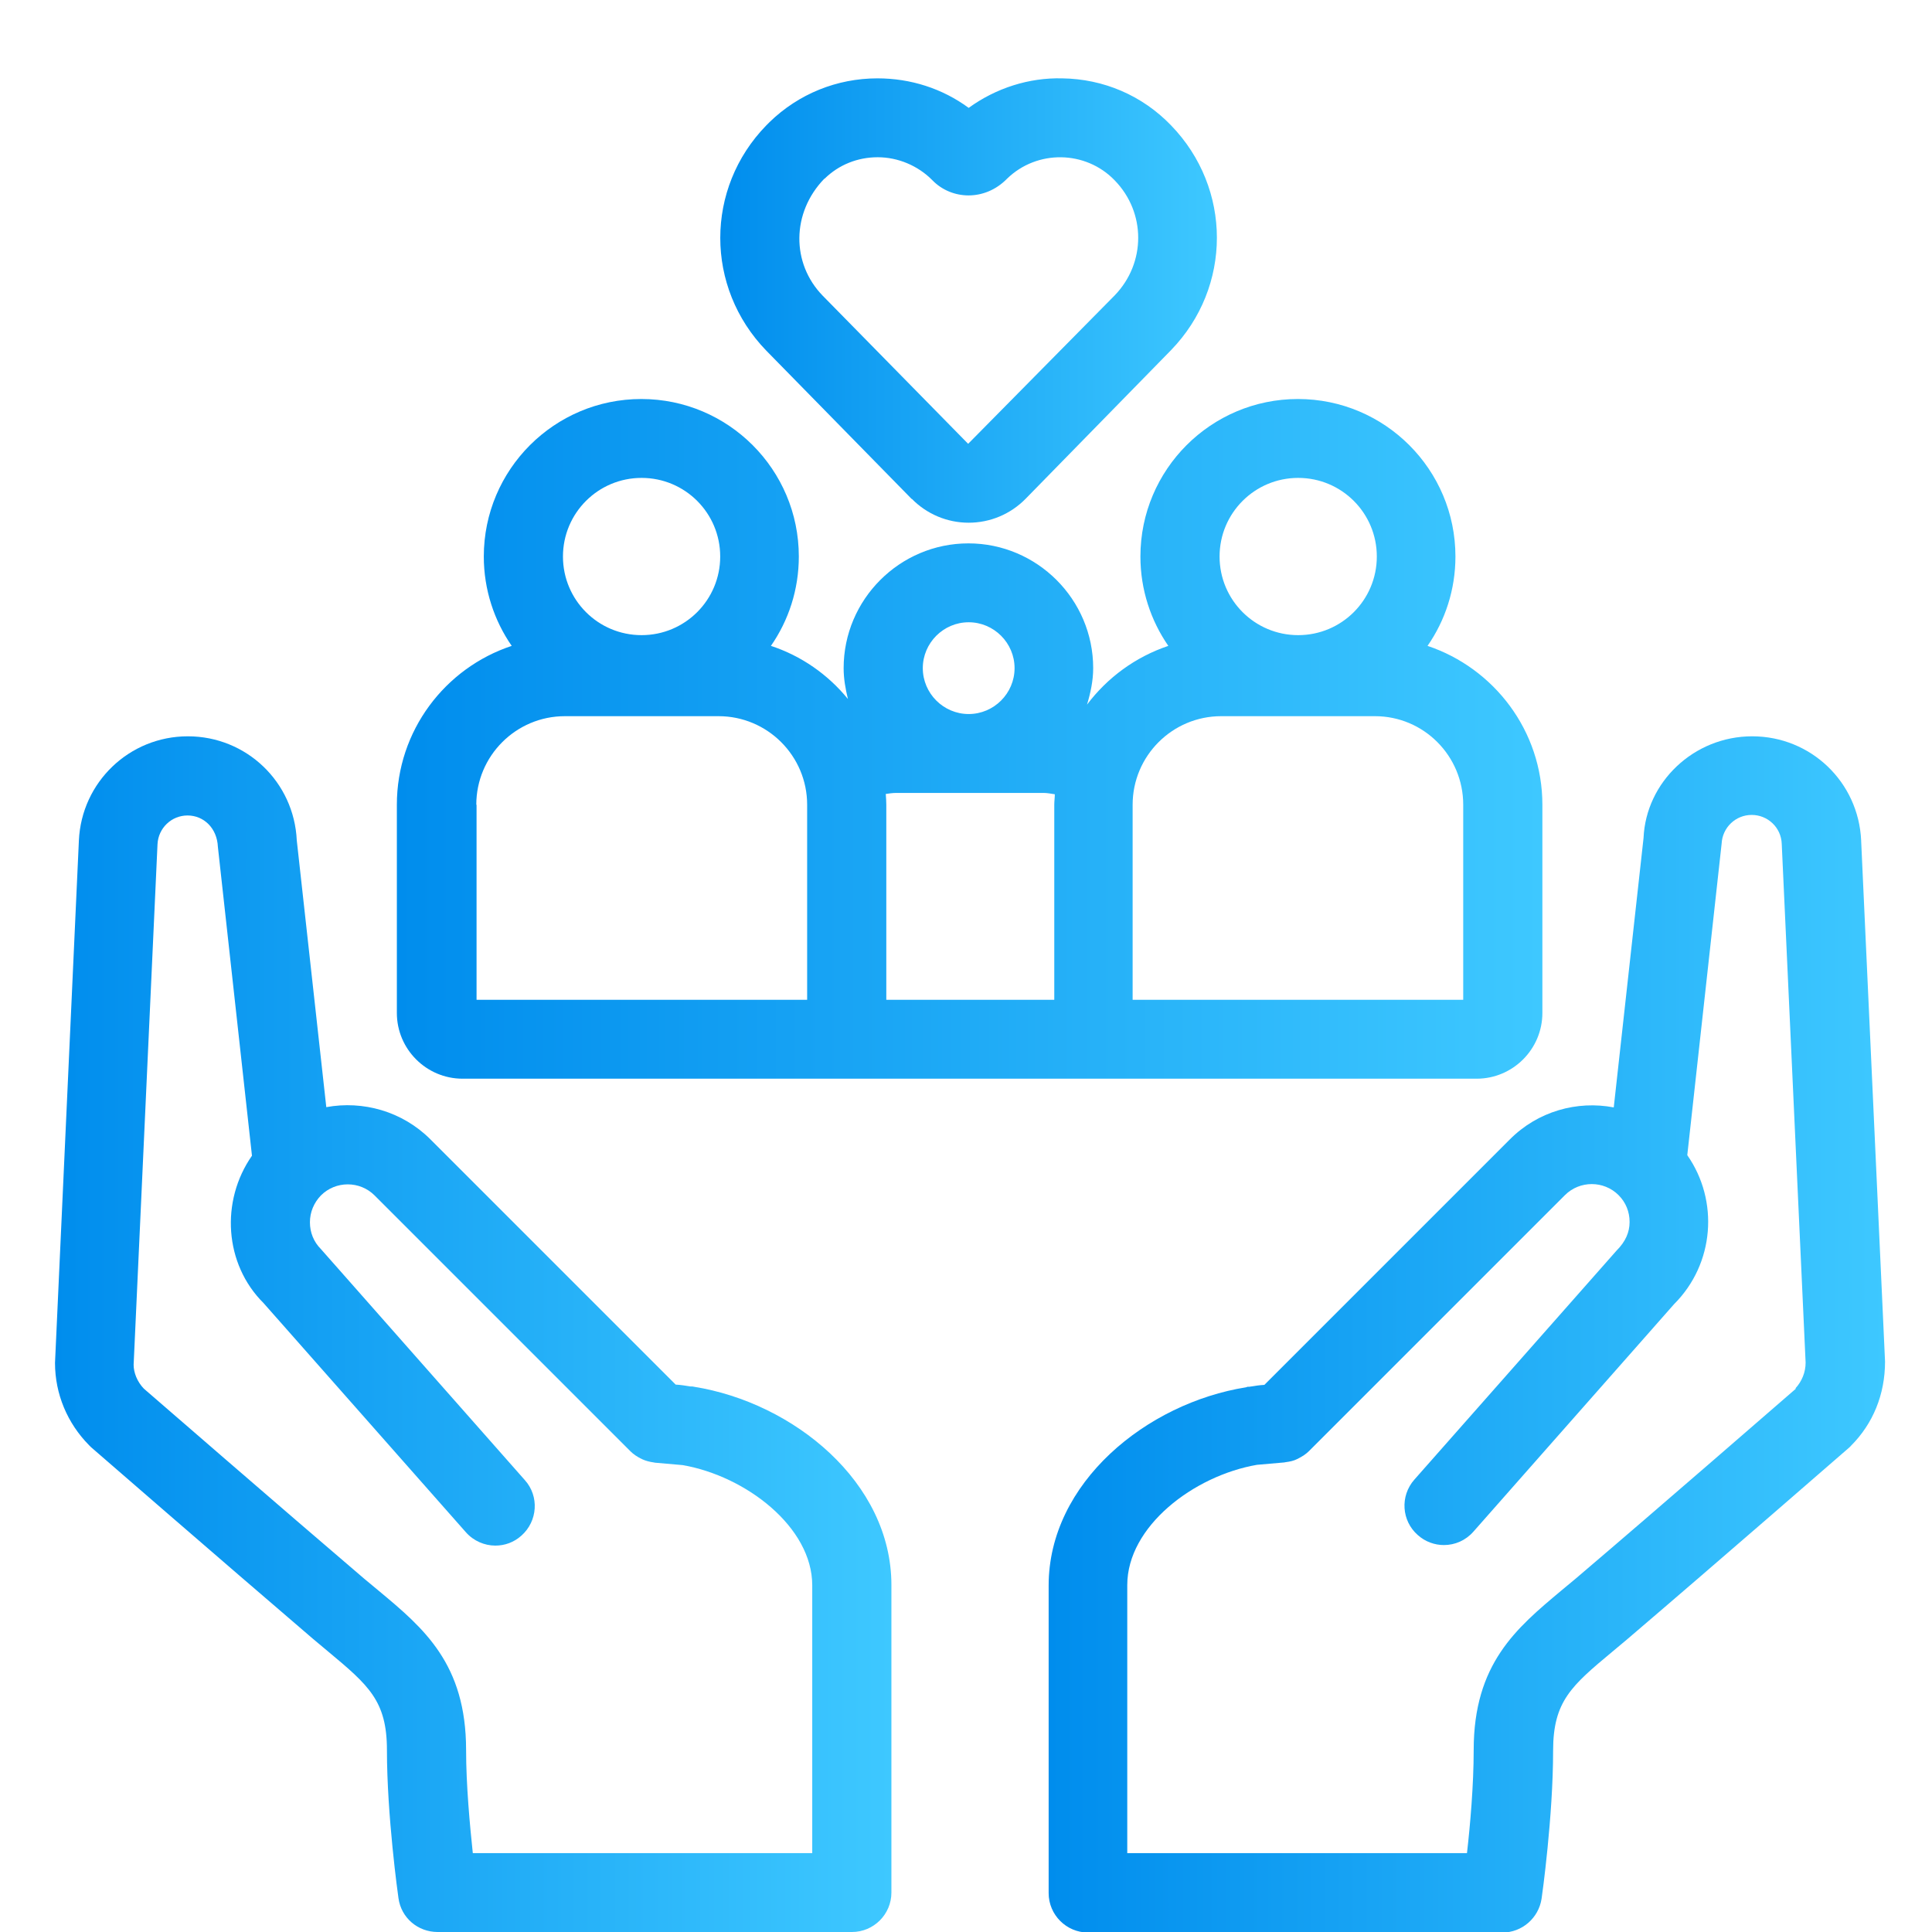
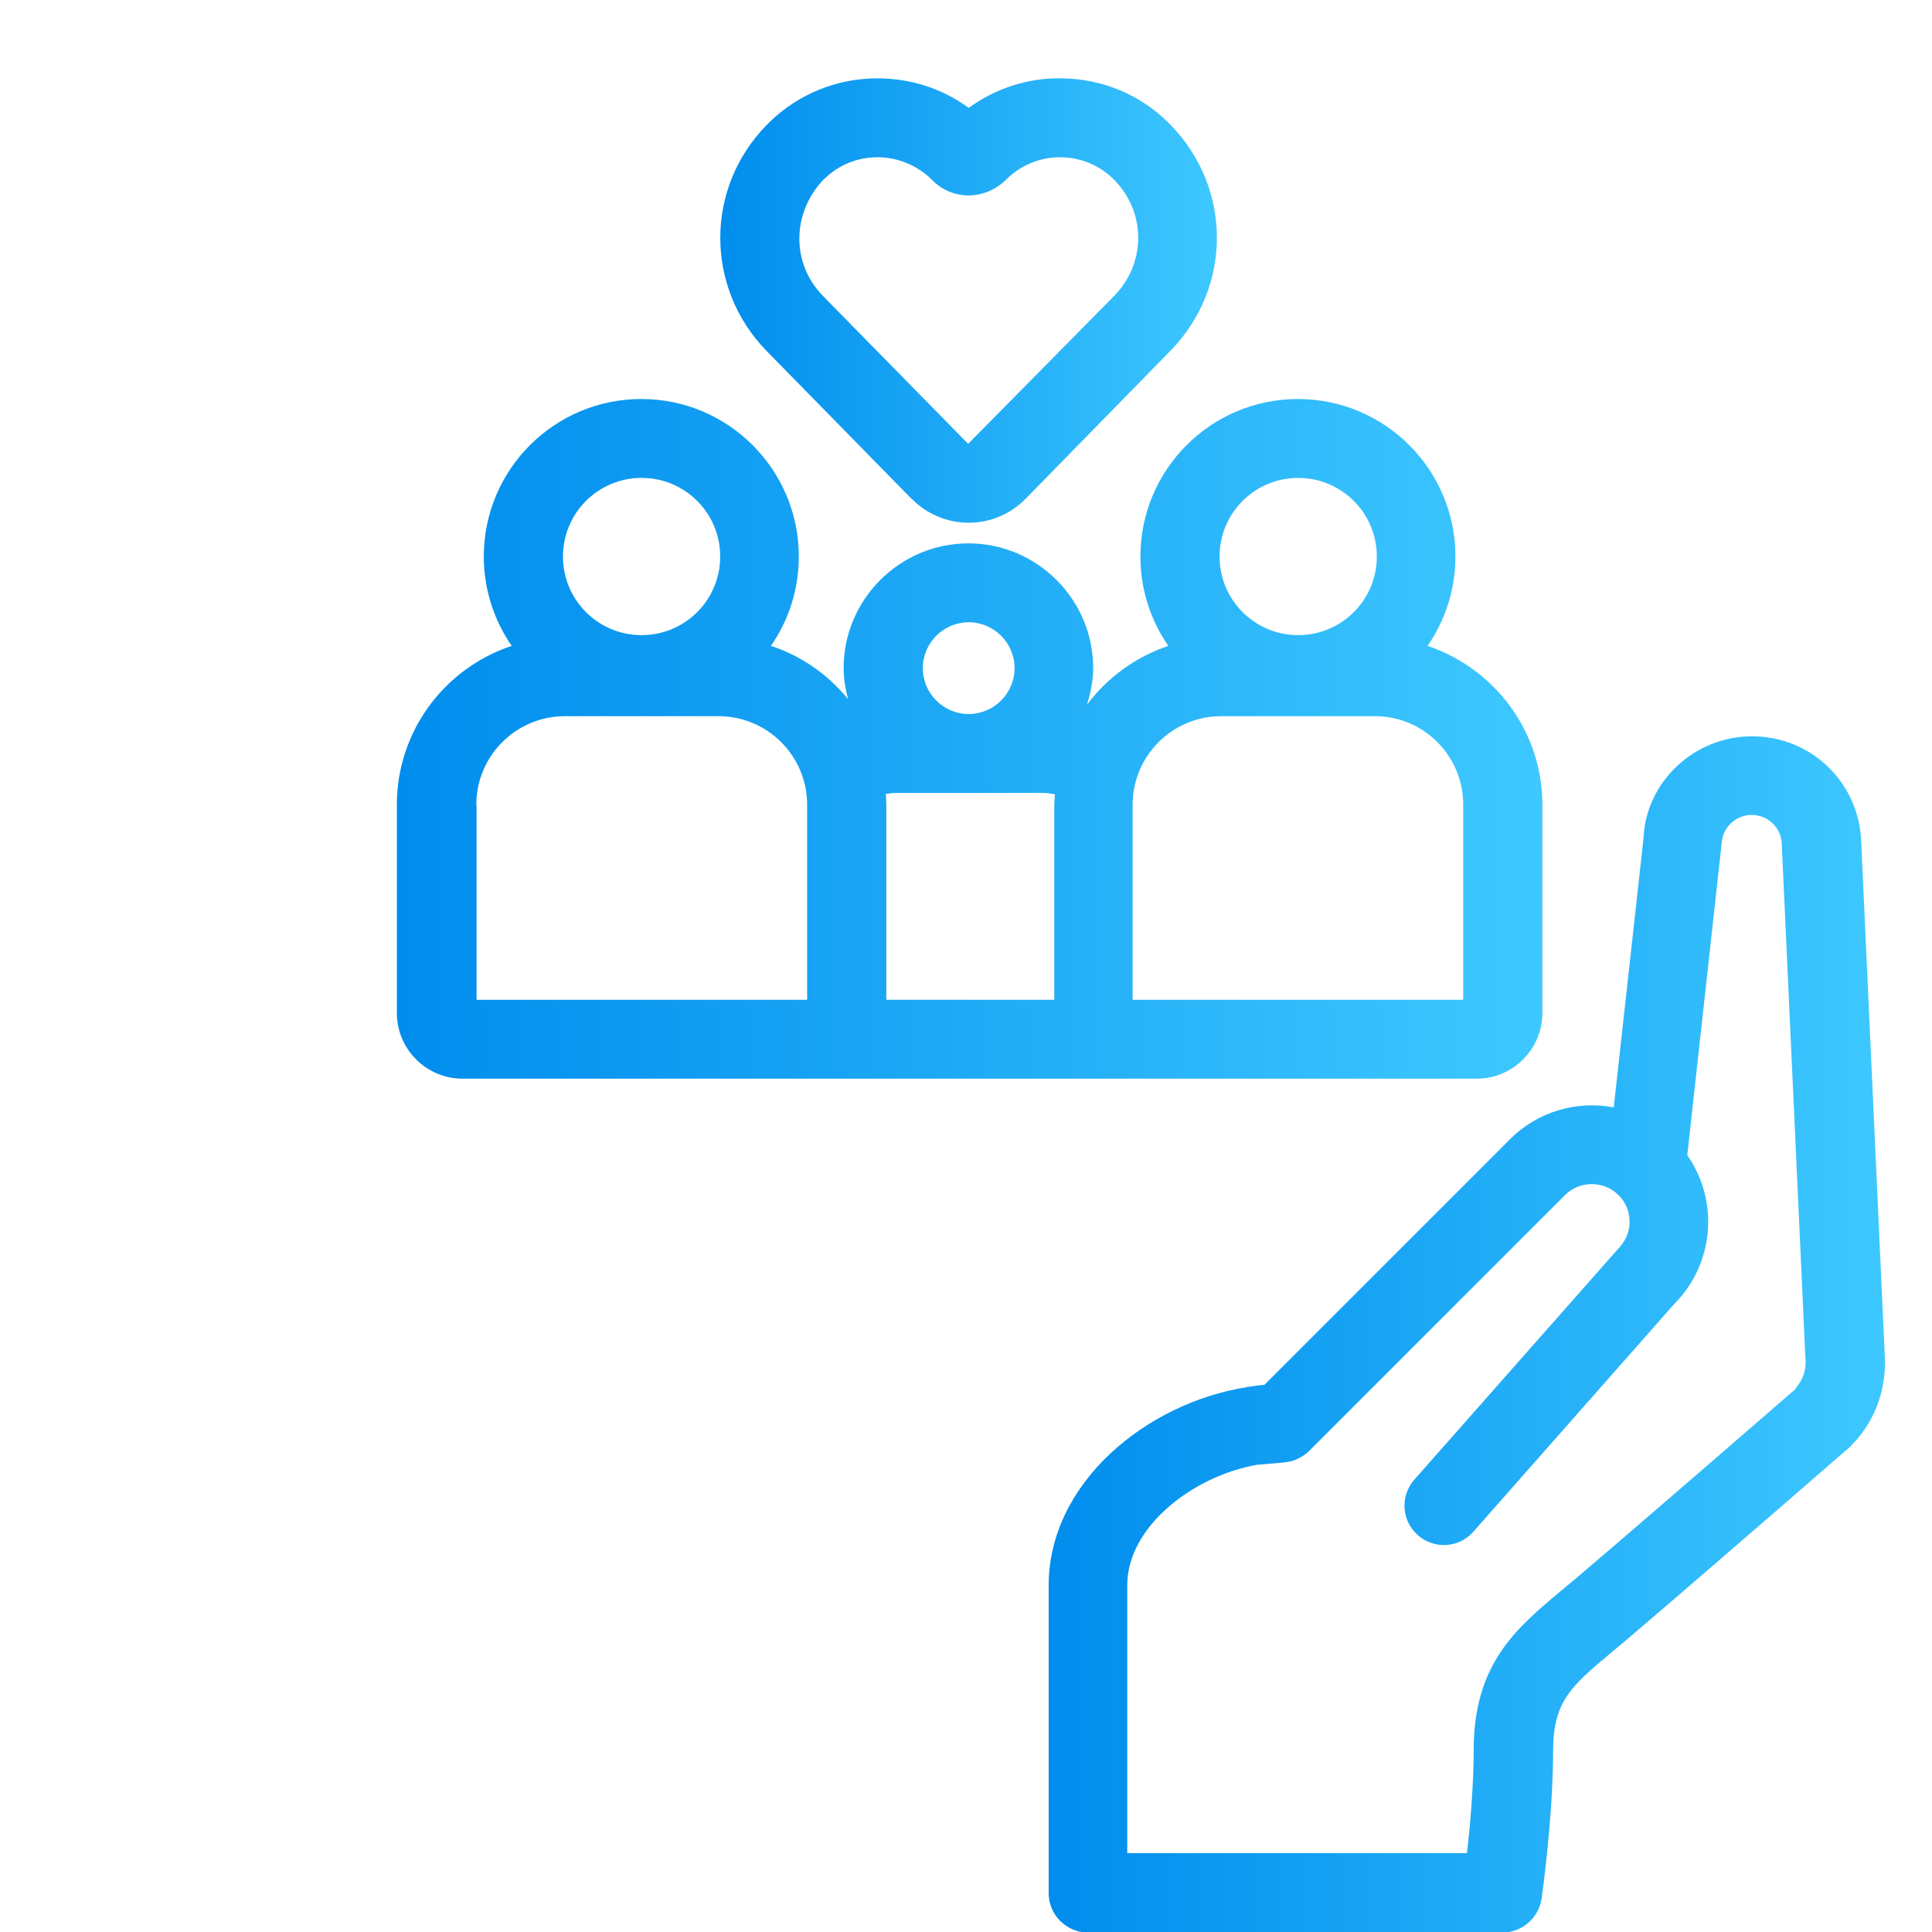
<svg xmlns="http://www.w3.org/2000/svg" xmlns:xlink="http://www.w3.org/1999/xlink" id="Layer_1" data-name="Layer 1" viewBox="0 0 72 72">
  <defs>
    <style>
      .cls-1 {
        fill: url(#linear-gradient-4);
      }

      .cls-2 {
        fill: url(#linear-gradient-3);
      }

      .cls-3 {
        fill: url(#linear-gradient-2);
      }

      .cls-4 {
        fill: url(#linear-gradient);
      }
    </style>
    <linearGradient id="linear-gradient" x1="26.84" y1="11.2" x2="45.36" y2="11.2" gradientUnits="userSpaceOnUse">
      <stop offset="0" stop-color="#008ded" />
      <stop offset="1" stop-color="#3ec8ff" />
    </linearGradient>
    <linearGradient id="linear-gradient-2" x1="14.81" y1="27.53" x2="57.48" y2="27.53" xlink:href="#linear-gradient" />
    <linearGradient id="linear-gradient-3" x1="2.04" y1="49.72" x2="33.22" y2="49.72" xlink:href="#linear-gradient" />
    <linearGradient id="linear-gradient-4" x1="39.07" y1="49.72" x2="70.25" y2="49.72" xlink:href="#linear-gradient" />
  </defs>
  <path class="cls-4" d="M33.98,18.59c.56.57,1.32.89,2.12.89h0c.8,0,1.56-.32,2.12-.89l5.42-5.54s0,0,0,0c2.28-2.35,2.28-6.03,0-8.38-1.07-1.11-2.51-1.73-4.06-1.75-1.23-.03-2.46.36-3.48,1.1-.98-.72-2.16-1.1-3.4-1.1-1.51,0-2.94.58-4.02,1.63l-.12.12c-2.29,2.35-2.29,6.04,0,8.4l5.42,5.53ZM30.73,6.66c.53-.52,1.23-.8,1.98-.8s1.5.31,2.04.86c.71.73,1.95.79,2.78-.06,1.12-1.09,2.93-1.06,4.01.06,1.17,1.2,1.17,3.08,0,4.29l-5.46,5.53-5.42-5.52c-1.17-1.2-1.17-3.09.06-4.36Z" />
  <path class="cls-3" d="M17.26,40.2h37.77c1.35,0,2.45-1.1,2.45-2.45v-7.76c0-2.75-1.8-5.09-4.28-5.92.66-.95,1.04-2.1,1.04-3.33,0-3.24-2.63-5.87-5.87-5.87s-5.87,2.63-5.87,5.87c0,1.24.39,2.39,1.04,3.33-1.22.41-2.27,1.18-3.03,2.19.13-.43.23-.89.23-1.36,0-2.56-2.09-4.65-4.65-4.65s-4.65,2.09-4.65,4.65c0,.4.07.78.16,1.15-.74-.91-1.74-1.61-2.87-1.98.66-.95,1.04-2.1,1.04-3.33,0-3.24-2.63-5.87-5.87-5.87s-5.87,2.63-5.87,5.87c0,1.24.39,2.39,1.04,3.33-2.48.82-4.28,3.16-4.28,5.92v7.76c0,1.35,1.1,2.45,2.45,2.45ZM33,29.59c.13-.02.27-.04.41-.04h5.48c.14,0,.28.03.42.05,0,.13-.02.26-.02.39v7.27h-6.26v-7.27c0-.13-.01-.26-.02-.4ZM48.38,17.81c1.62,0,2.93,1.31,2.93,2.93s-1.31,2.93-2.93,2.93-2.93-1.31-2.93-2.93,1.31-2.93,2.93-2.93ZM45.51,26.69h5.73c1.82,0,3.29,1.48,3.29,3.3v7.27h-12.32v-7.27c0-1.82,1.48-3.3,3.3-3.3ZM36.1,23.19c.94,0,1.71.77,1.71,1.71s-.77,1.71-1.71,1.71-1.71-.77-1.71-1.71.77-1.71,1.71-1.71ZM23.91,17.81c1.62,0,2.93,1.31,2.93,2.93s-1.31,2.93-2.93,2.93-2.93-1.31-2.93-2.93,1.31-2.93,2.93-2.93ZM17.75,29.99c0-1.82,1.48-3.3,3.3-3.3h5.73c1.82,0,3.3,1.48,3.3,3.3v7.27h-12.32v-7.27Z" />
-   <path class="cls-2" d="M25.86,51.68s-.04-.01-.06-.01h-.06c-.19-.03-.37-.06-.56-.07l-9.14-9.14c-1.05-1.05-2.52-1.45-3.88-1.2l-1.1-9.94c-.1-2.18-1.88-3.88-4.06-3.88s-3.96,1.71-4.06,3.88l-.89,19.47c0,1.16.46,2.25,1.27,3.07.02.02.05.05.07.07,0,0,4.87,4.23,8.28,7.15l.55.46c1.51,1.26,2.2,1.84,2.2,3.68,0,2.44.41,5.39.43,5.52.1.73.72,1.26,1.46,1.26h15.44c.81,0,1.47-.66,1.47-1.47v-11.46c0-3.84-3.66-6.8-7.36-7.39ZM30.28,69.06h-12.66c-.11-1.04-.25-2.54-.25-3.84,0-3.22-1.58-4.54-3.26-5.94l-.53-.44c-3.22-2.75-7.72-6.66-8.22-7.09-.25-.26-.38-.6-.38-.89l.89-19.4c.03-.6.52-1.07,1.12-1.07s1.1.47,1.13,1.17l1.27,11.51c-1.18,1.69-1.03,4.04.43,5.49l7.54,8.54c.29.33.7.5,1.1.5.35,0,.69-.12.97-.37.61-.54.67-1.47.13-2.07l-7.6-8.61c-.27-.27-.41-.62-.41-1s.15-.73.41-1c.55-.55,1.45-.55,2,0l9.54,9.54c.11.11.25.2.39.27.02,0,.03.02.04.02.13.06.28.1.43.12.02,0,.03.01.05.01l1.03.09c2.36.41,4.83,2.31,4.83,4.48v9.99Z" />
  <path class="cls-1" d="M69.36,31.32c-.1-2.18-1.88-3.88-4.06-3.88s-3.96,1.71-4.05,3.79l-1.11,10.04c-1.36-.26-2.83.14-3.88,1.2l-9.14,9.14c-.19.01-.37.04-.56.07h-.06s-.04.01-.06.02c-3.7.59-7.36,3.55-7.36,7.39v11.46c0,.81.66,1.47,1.47,1.47h15.44c.73,0,1.35-.54,1.46-1.26.02-.12.43-3.07.43-5.52,0-1.84.69-2.42,2.2-3.68l.55-.46c3.42-2.92,8.28-7.15,8.28-7.15.03-.02.05-.05.07-.07.82-.82,1.27-1.91,1.27-3.14l-.89-19.4ZM66.93,51.75c-.5.43-5,4.35-8.22,7.09l-.53.44c-1.67,1.4-3.26,2.72-3.26,5.94,0,1.3-.13,2.8-.25,3.84h-12.66v-9.99c0-2.18,2.47-4.07,4.83-4.48l1.03-.09s.03-.01.05-.01c.15-.02.3-.05.43-.12.02,0,.03-.02.04-.02.14-.07.28-.16.39-.27l9.54-9.54c.55-.55,1.45-.55,2,0,.27.27.41.62.41,1s-.15.73-.48,1.06l-7.54,8.54c-.54.61-.48,1.54.13,2.07.28.25.63.37.97.37.41,0,.81-.17,1.1-.5l7.48-8.48c1.51-1.51,1.67-3.86.49-5.55l1.28-11.61c.03-.6.52-1.07,1.12-1.07s1.1.47,1.12,1.08l.89,19.33c0,.36-.14.7-.38.96Z" />
</svg>